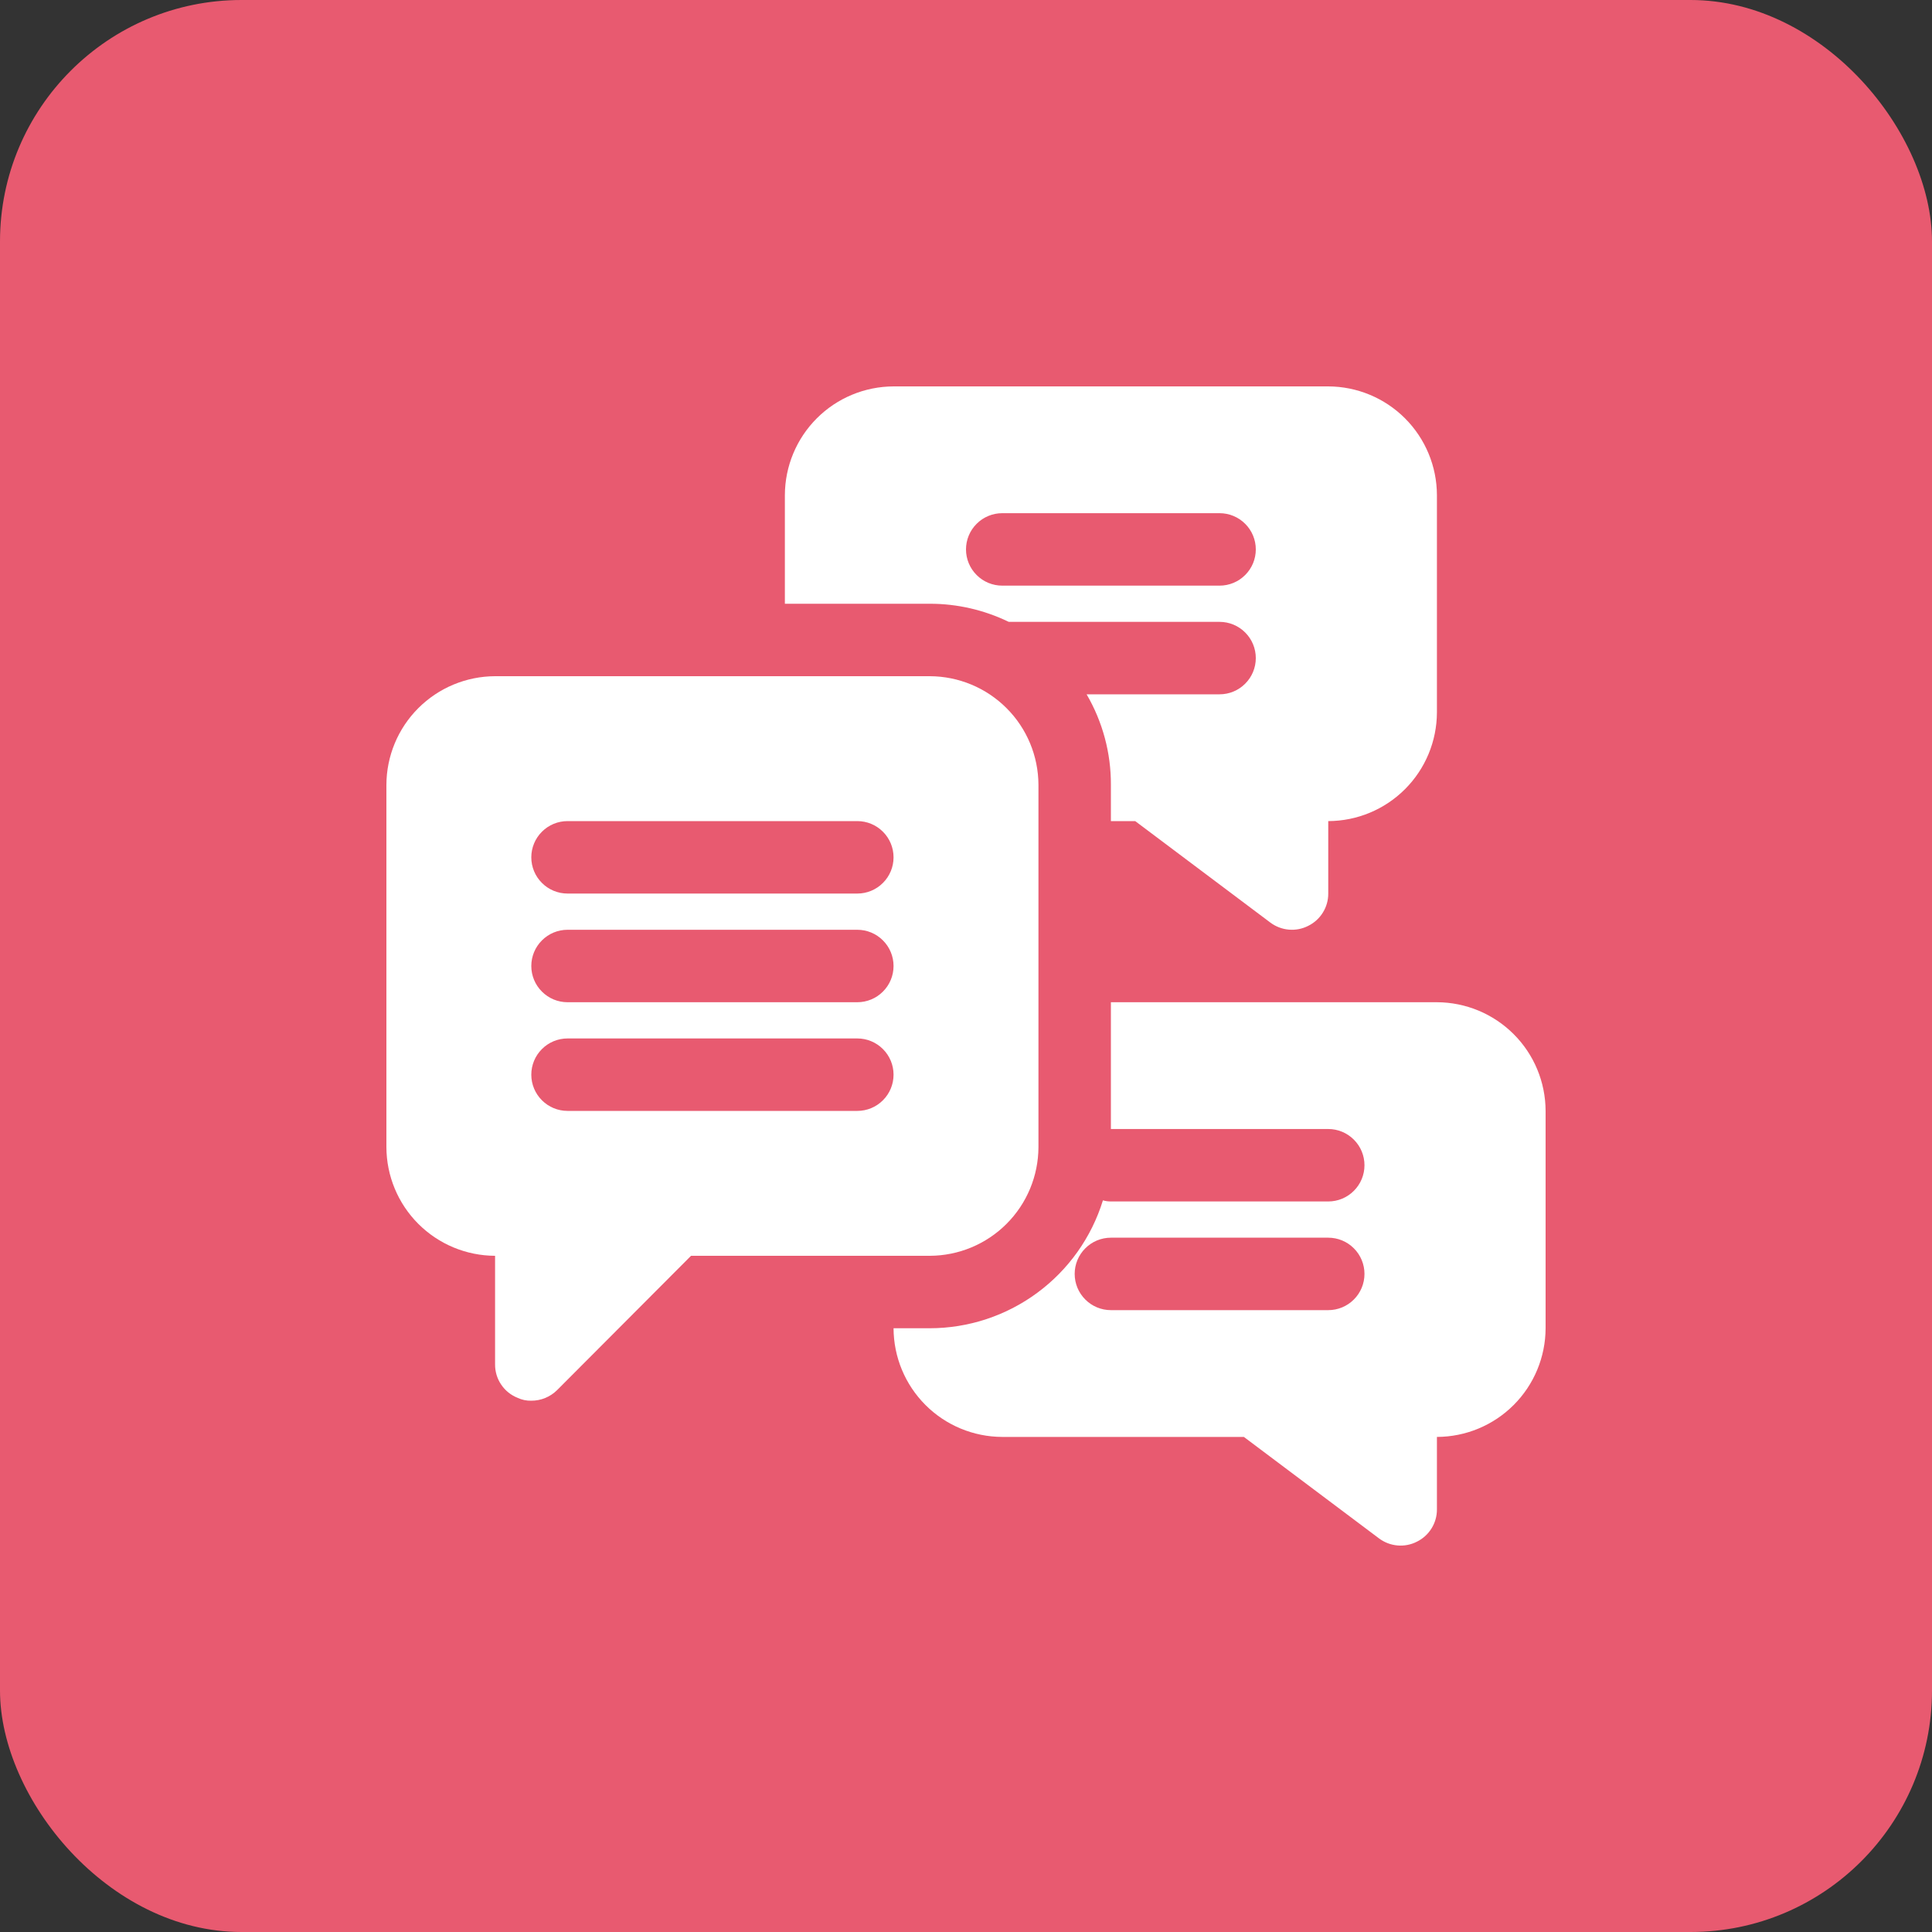
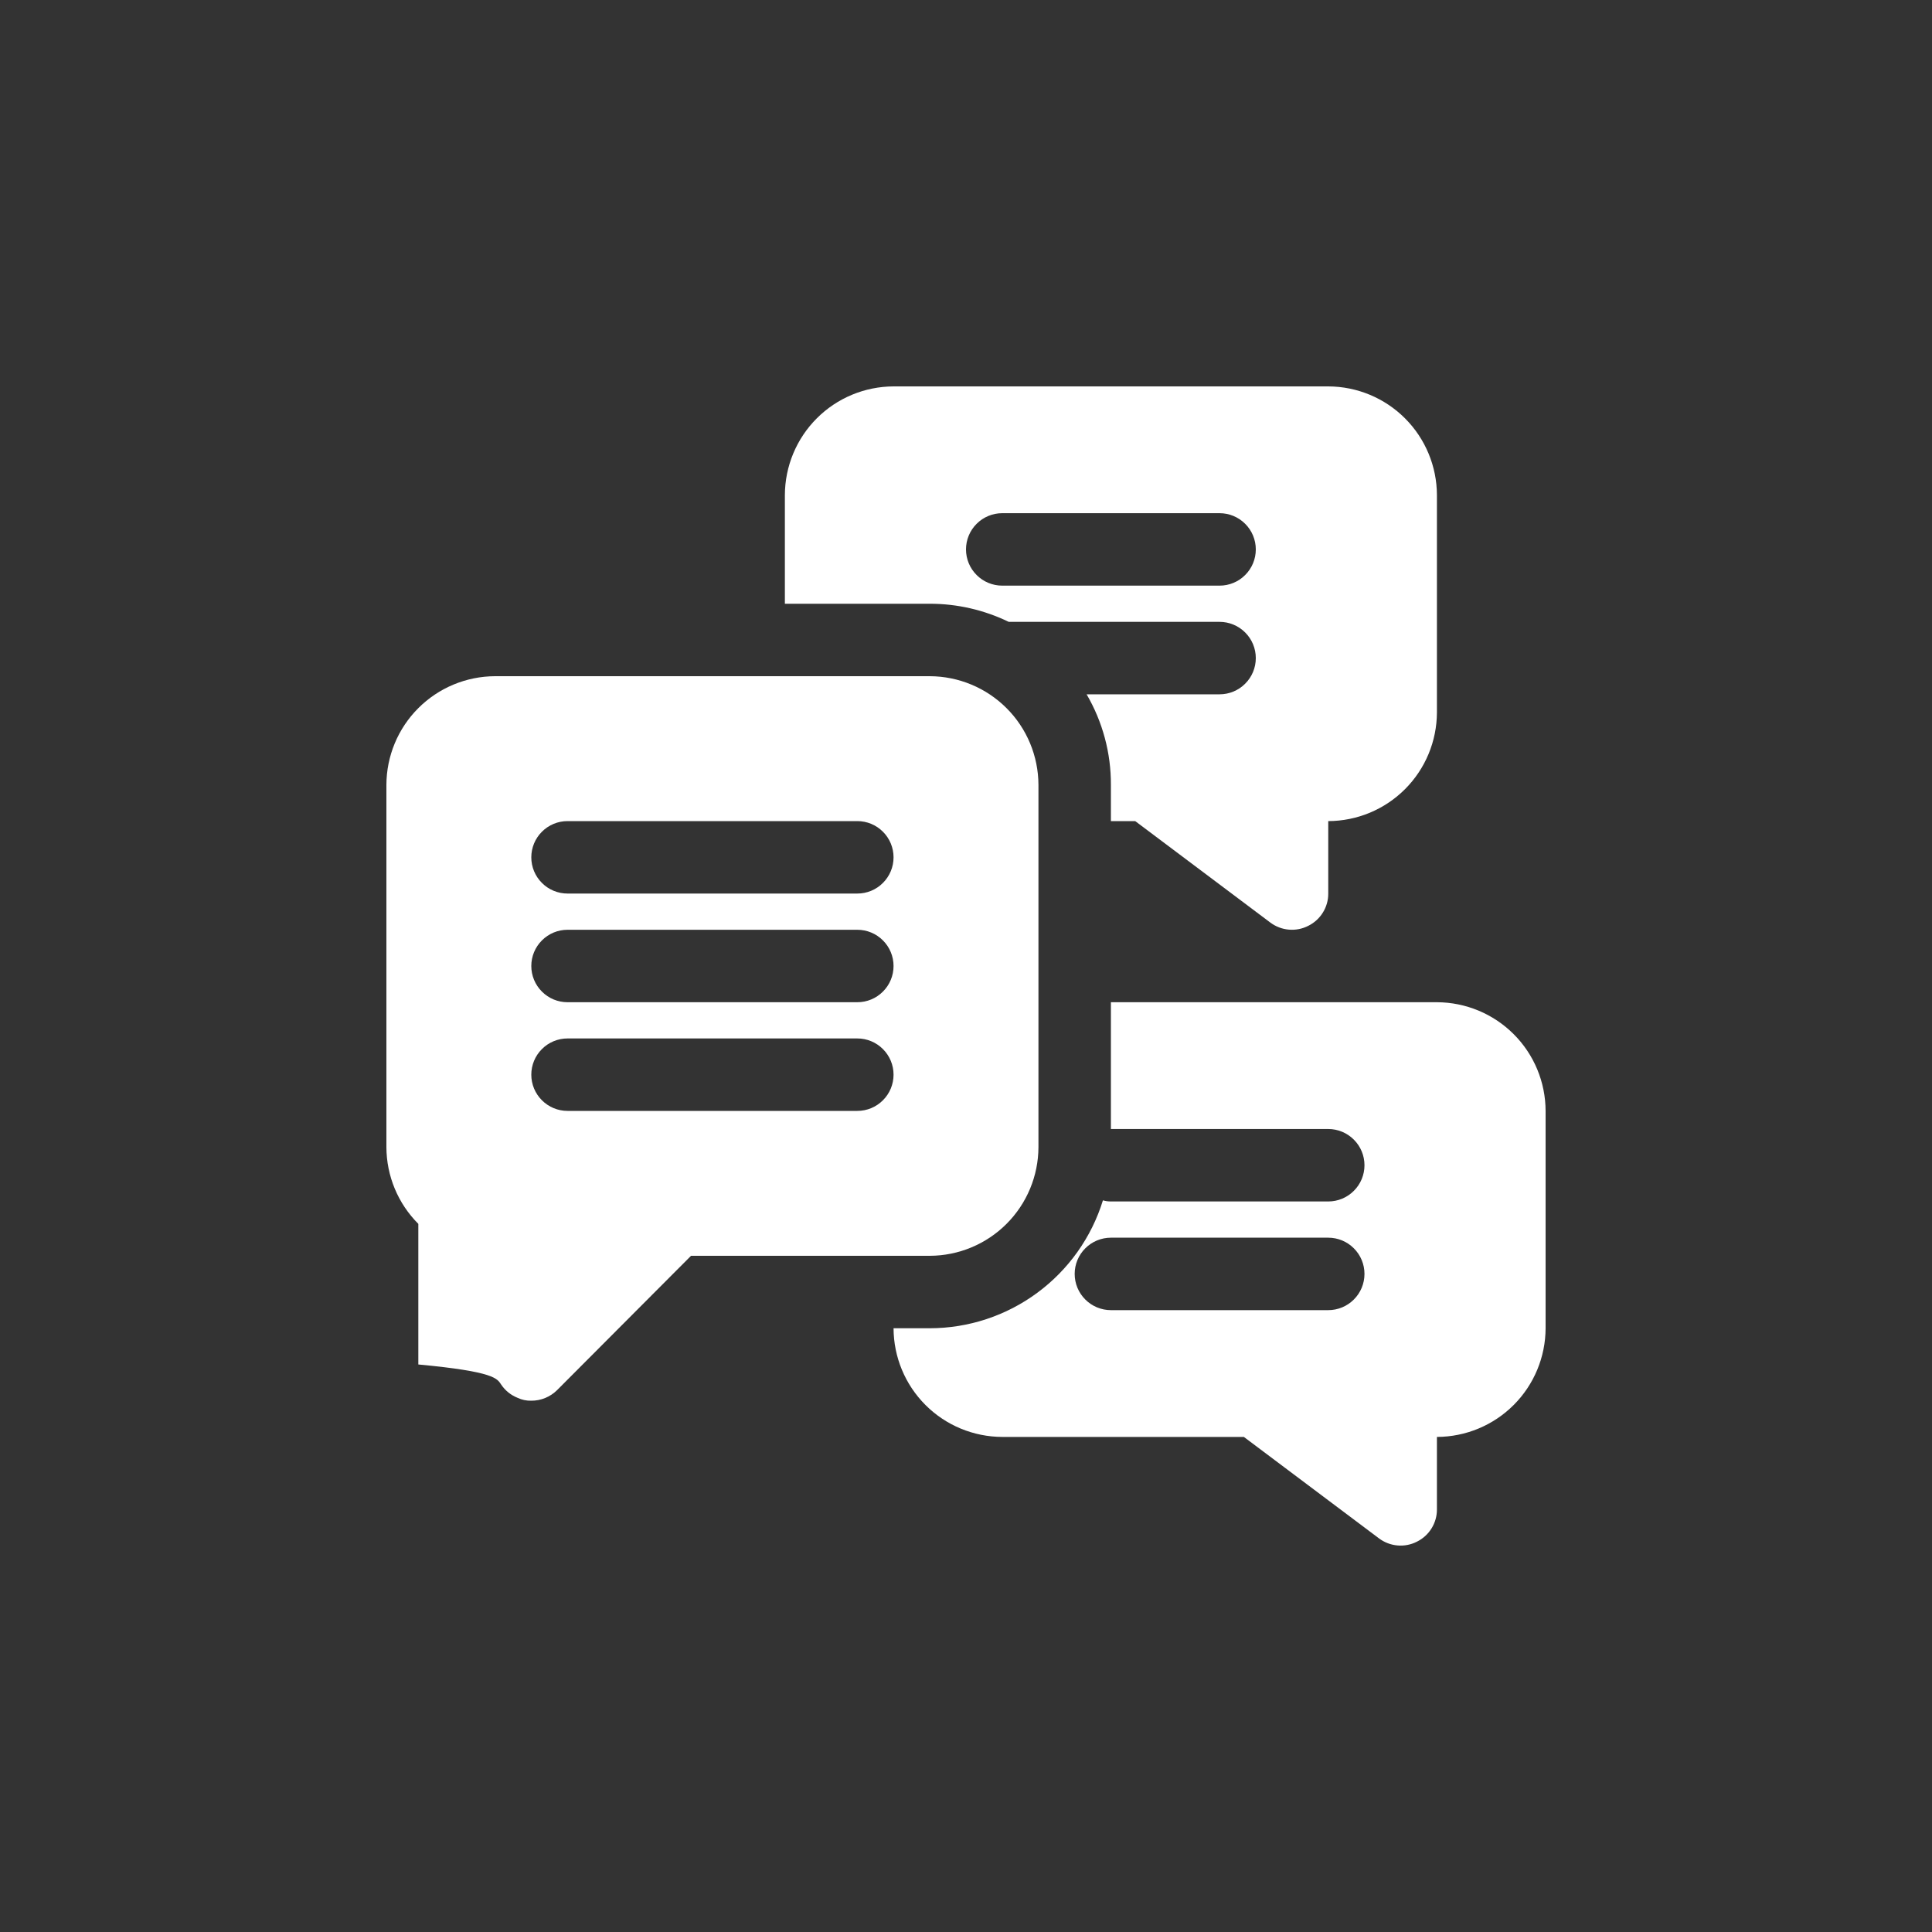
<svg xmlns="http://www.w3.org/2000/svg" width="40" height="40" viewBox="0 0 40 40" fill="none">
  <rect x="0" y="0" width="40" height="40" fill="#333333" stroke="none" />
-   <rect width="40" height="40" rx="5" fill="#E85A70" />
-   <path d="M19.25 14H10.25C9.654 14.002 9.083 14.239 8.661 14.661C8.239 15.082 8.002 15.654 8 16.25V23.75C8.002 24.346 8.239 24.917 8.661 25.339C9.083 25.761 9.654 25.998 10.25 26V28.25C10.249 28.398 10.293 28.544 10.376 28.666C10.459 28.79 10.577 28.885 10.715 28.94C10.804 28.982 10.902 29.003 11 29C11.199 29.001 11.391 28.922 11.533 28.782L14.307 26H19.25C19.846 25.998 20.417 25.761 20.839 25.339C21.261 24.917 21.498 24.346 21.5 23.75V16.25C21.498 15.654 21.261 15.082 20.839 14.661C20.417 14.239 19.846 14.002 19.25 14ZM17.75 23H11.75C11.551 23 11.36 22.921 11.22 22.78C11.079 22.64 11 22.449 11 22.25C11 22.051 11.079 21.86 11.22 21.72C11.36 21.579 11.551 21.5 11.75 21.5H17.75C17.949 21.5 18.14 21.579 18.28 21.72C18.421 21.86 18.5 22.051 18.5 22.25C18.5 22.449 18.421 22.64 18.28 22.78C18.14 22.921 17.949 23 17.75 23ZM17.75 20.75H11.75C11.551 20.75 11.36 20.671 11.22 20.53C11.079 20.39 11 20.199 11 20C11 19.801 11.079 19.61 11.22 19.47C11.36 19.329 11.551 19.25 11.75 19.25H17.75C17.949 19.25 18.14 19.329 18.28 19.47C18.421 19.61 18.5 19.801 18.5 20C18.5 20.199 18.421 20.39 18.28 20.53C18.14 20.671 17.949 20.75 17.75 20.75ZM17.75 18.5H11.75C11.551 18.5 11.36 18.421 11.22 18.28C11.079 18.14 11 17.949 11 17.75C11 17.551 11.079 17.36 11.22 17.22C11.36 17.079 11.551 17 11.75 17H17.75C17.949 17 18.14 17.079 18.28 17.22C18.421 17.36 18.5 17.551 18.5 17.75C18.5 17.949 18.421 18.14 18.28 18.28C18.14 18.421 17.949 18.5 17.75 18.5Z" fill="white" />
+   <path d="M19.25 14H10.25C9.654 14.002 9.083 14.239 8.661 14.661C8.239 15.082 8.002 15.654 8 16.25V23.75C8.002 24.346 8.239 24.917 8.661 25.339V28.25C10.249 28.398 10.293 28.544 10.376 28.666C10.459 28.79 10.577 28.885 10.715 28.94C10.804 28.982 10.902 29.003 11 29C11.199 29.001 11.391 28.922 11.533 28.782L14.307 26H19.25C19.846 25.998 20.417 25.761 20.839 25.339C21.261 24.917 21.498 24.346 21.5 23.75V16.25C21.498 15.654 21.261 15.082 20.839 14.661C20.417 14.239 19.846 14.002 19.25 14ZM17.75 23H11.75C11.551 23 11.36 22.921 11.22 22.78C11.079 22.64 11 22.449 11 22.25C11 22.051 11.079 21.86 11.22 21.72C11.36 21.579 11.551 21.5 11.75 21.5H17.75C17.949 21.5 18.14 21.579 18.28 21.72C18.421 21.86 18.5 22.051 18.5 22.25C18.5 22.449 18.421 22.64 18.28 22.78C18.14 22.921 17.949 23 17.75 23ZM17.75 20.75H11.75C11.551 20.75 11.36 20.671 11.22 20.53C11.079 20.39 11 20.199 11 20C11 19.801 11.079 19.61 11.22 19.47C11.36 19.329 11.551 19.25 11.75 19.25H17.75C17.949 19.25 18.14 19.329 18.28 19.47C18.421 19.61 18.5 19.801 18.5 20C18.5 20.199 18.421 20.39 18.28 20.53C18.14 20.671 17.949 20.75 17.75 20.75ZM17.75 18.5H11.75C11.551 18.5 11.36 18.421 11.22 18.28C11.079 18.14 11 17.949 11 17.75C11 17.551 11.079 17.36 11.22 17.22C11.36 17.079 11.551 17 11.75 17H17.75C17.949 17 18.14 17.079 18.28 17.22C18.421 17.36 18.5 17.551 18.5 17.75C18.5 17.949 18.421 18.14 18.28 18.28C18.14 18.421 17.949 18.5 17.75 18.5Z" fill="white" />
  <path d="M27.5 8H18.5C17.904 8.002 17.332 8.239 16.911 8.661C16.489 9.083 16.252 9.654 16.25 10.25V12.5H19.25C19.816 12.499 20.375 12.628 20.885 12.875H25.25C25.449 12.875 25.64 12.954 25.78 13.095C25.921 13.235 26 13.426 26 13.625C26 13.824 25.921 14.015 25.78 14.155C25.64 14.296 25.449 14.375 25.25 14.375H22.497C22.829 14.944 23.003 15.591 23 16.25V17H23.503L26.3 19.1C26.412 19.184 26.545 19.235 26.684 19.247C26.823 19.259 26.963 19.232 27.087 19.168C27.212 19.106 27.316 19.011 27.389 18.893C27.462 18.775 27.501 18.639 27.5 18.5V17C28.096 16.998 28.667 16.761 29.089 16.339C29.511 15.917 29.748 15.346 29.75 14.75V10.25C29.748 9.654 29.511 9.083 29.089 8.661C28.667 8.239 28.096 8.002 27.5 8ZM25.25 12.125H20.75C20.551 12.125 20.36 12.046 20.22 11.905C20.079 11.765 20 11.574 20 11.375C20 11.176 20.079 10.985 20.22 10.845C20.36 10.704 20.551 10.625 20.75 10.625H25.25C25.449 10.625 25.64 10.704 25.78 10.845C25.921 10.985 26 11.176 26 11.375C26 11.574 25.921 11.765 25.78 11.905C25.64 12.046 25.449 12.125 25.25 12.125ZM29.75 20.75H23V23.375H27.5C27.699 23.375 27.89 23.454 28.03 23.595C28.171 23.735 28.25 23.926 28.25 24.125C28.25 24.324 28.171 24.515 28.03 24.655C27.89 24.796 27.699 24.875 27.5 24.875H23C22.944 24.875 22.889 24.868 22.835 24.852C22.598 25.619 22.122 26.289 21.477 26.765C20.832 27.242 20.052 27.499 19.25 27.5H18.5C18.502 28.096 18.739 28.667 19.161 29.089C19.582 29.511 20.154 29.748 20.75 29.75H25.753L28.55 31.85C28.662 31.934 28.795 31.985 28.934 31.997C29.073 32.009 29.213 31.982 29.337 31.918C29.462 31.856 29.566 31.761 29.639 31.643C29.712 31.525 29.751 31.389 29.75 31.25V29.75C30.346 29.748 30.917 29.511 31.339 29.089C31.761 28.667 31.998 28.096 32 27.5V23C31.998 22.404 31.761 21.832 31.339 21.411C30.917 20.989 30.346 20.752 29.75 20.75ZM27.5 27.125H23C22.801 27.125 22.61 27.046 22.47 26.905C22.329 26.765 22.25 26.574 22.25 26.375C22.25 26.176 22.329 25.985 22.47 25.845C22.61 25.704 22.801 25.625 23 25.625H27.5C27.699 25.625 27.89 25.704 28.03 25.845C28.171 25.985 28.25 26.176 28.25 26.375C28.25 26.574 28.171 26.765 28.03 26.905C27.89 27.046 27.699 27.125 27.5 27.125Z" fill="white" />
</svg>